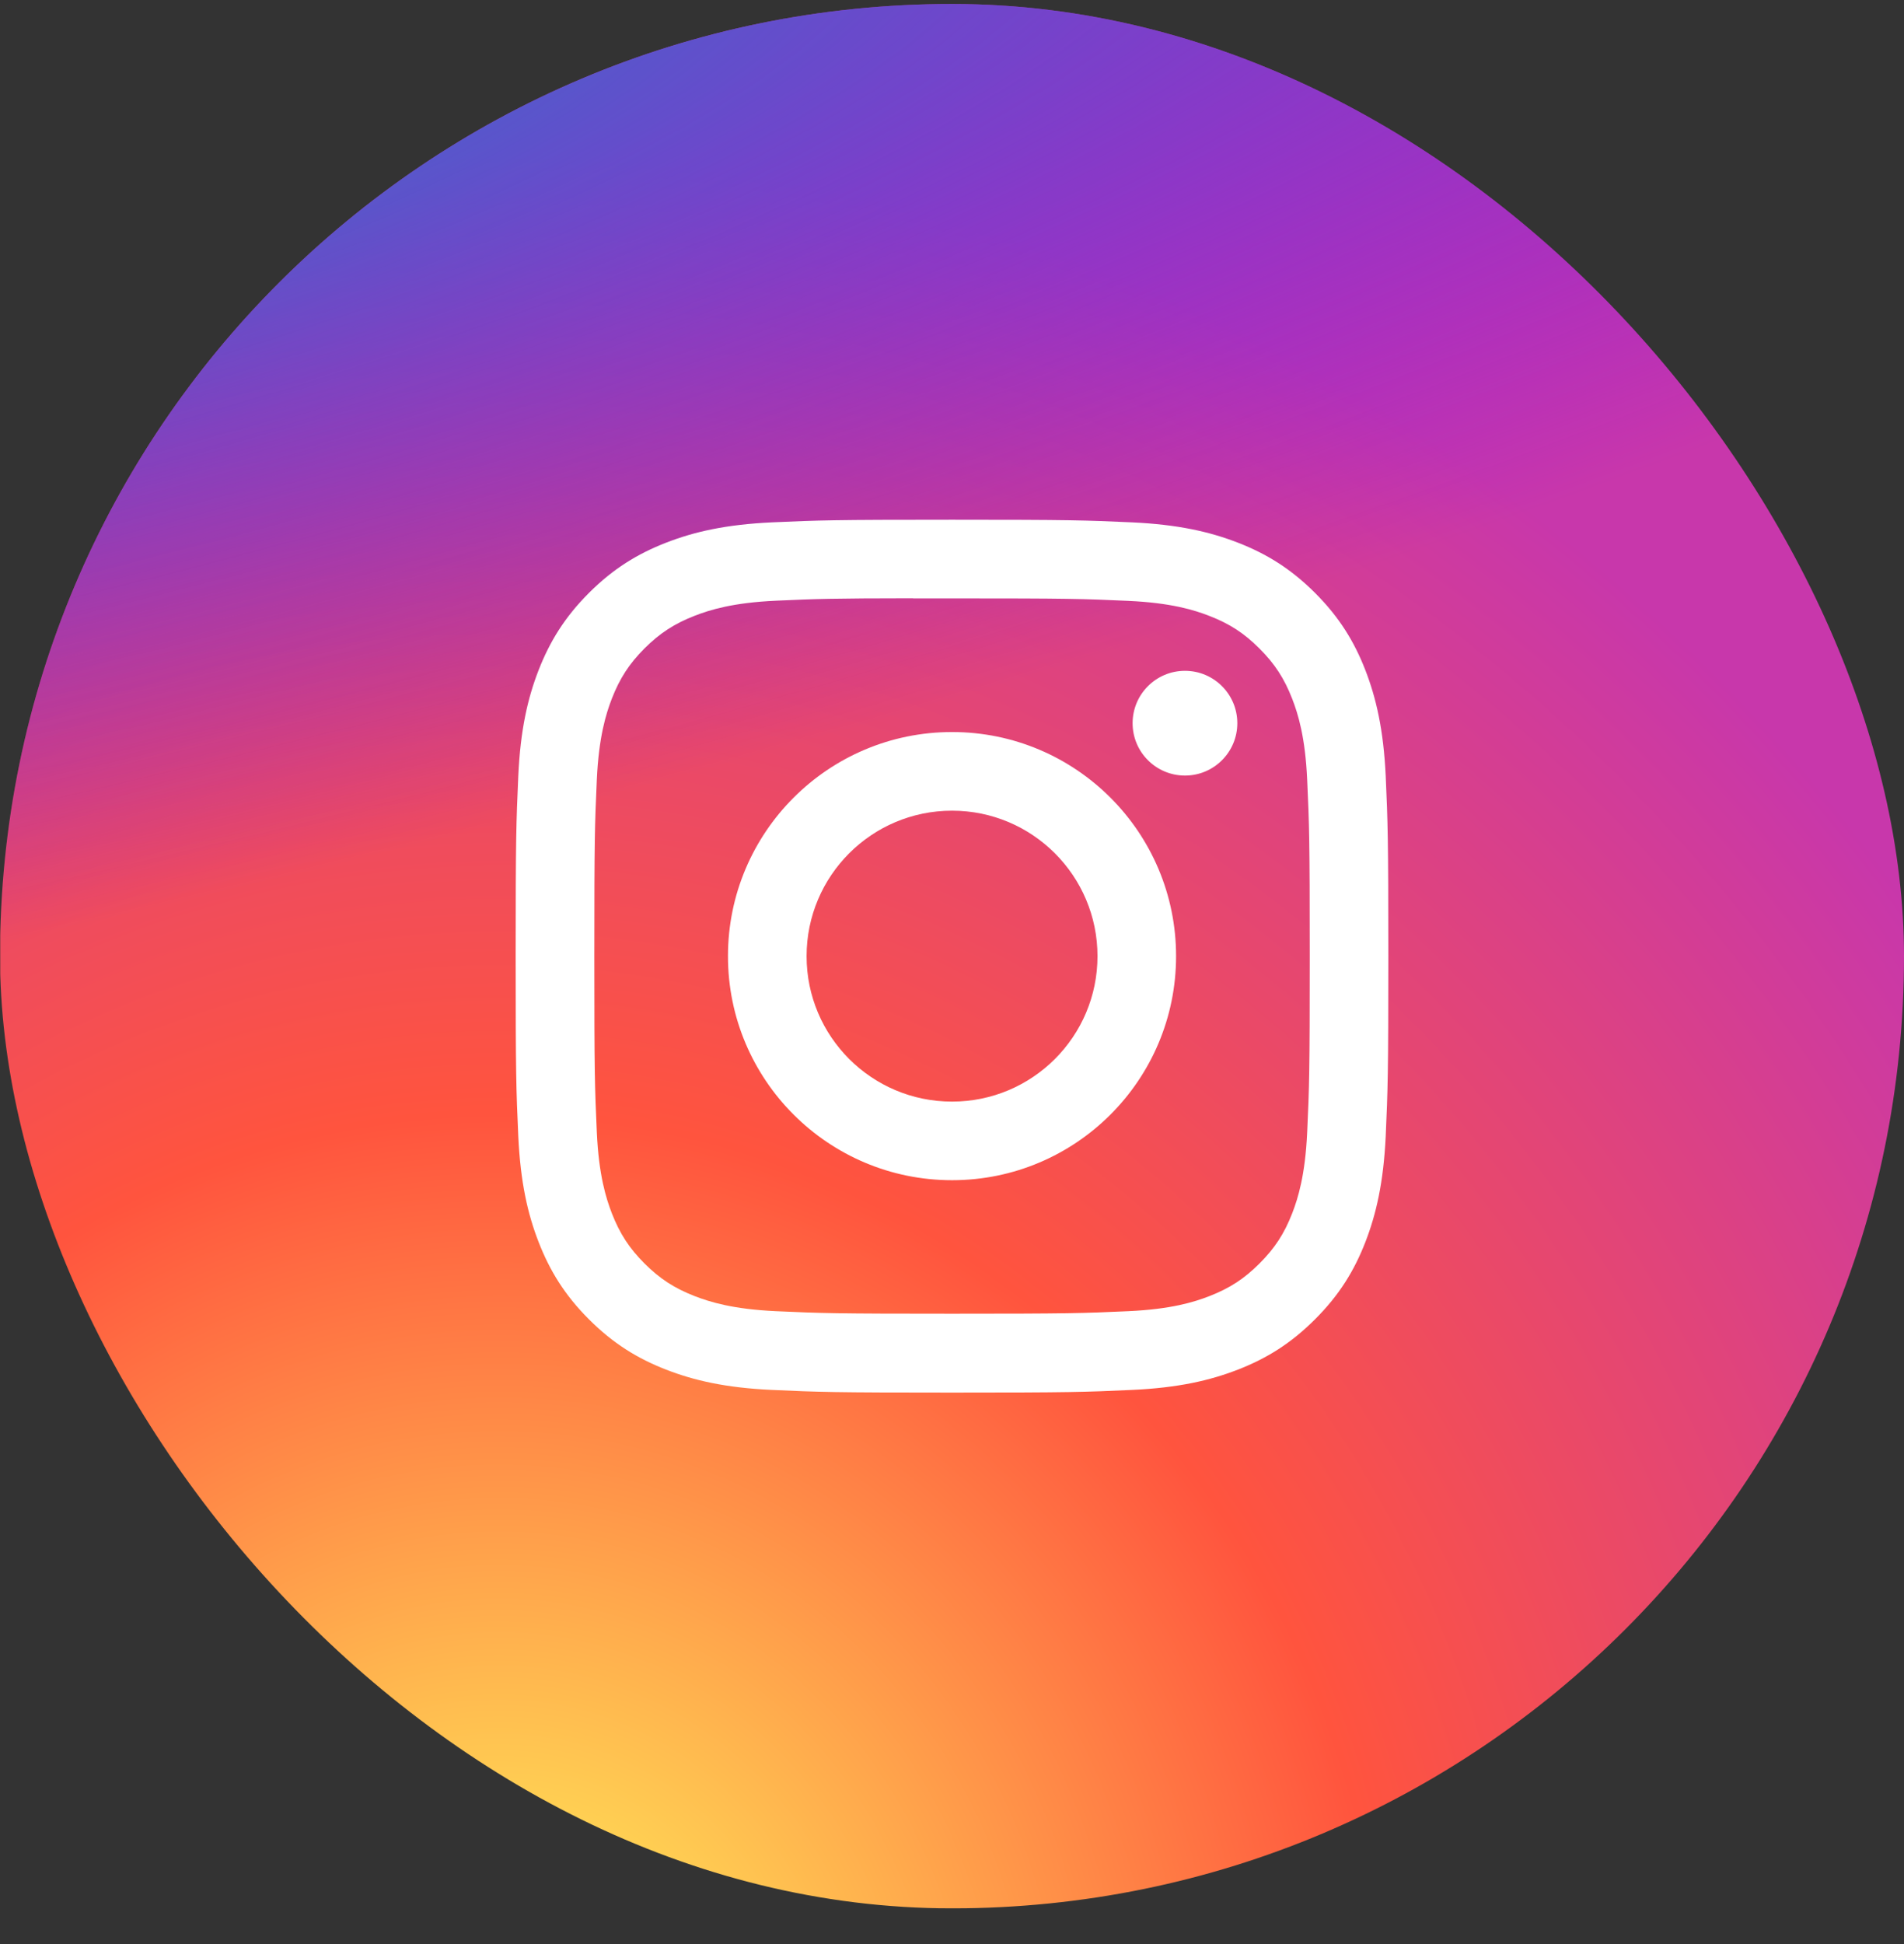
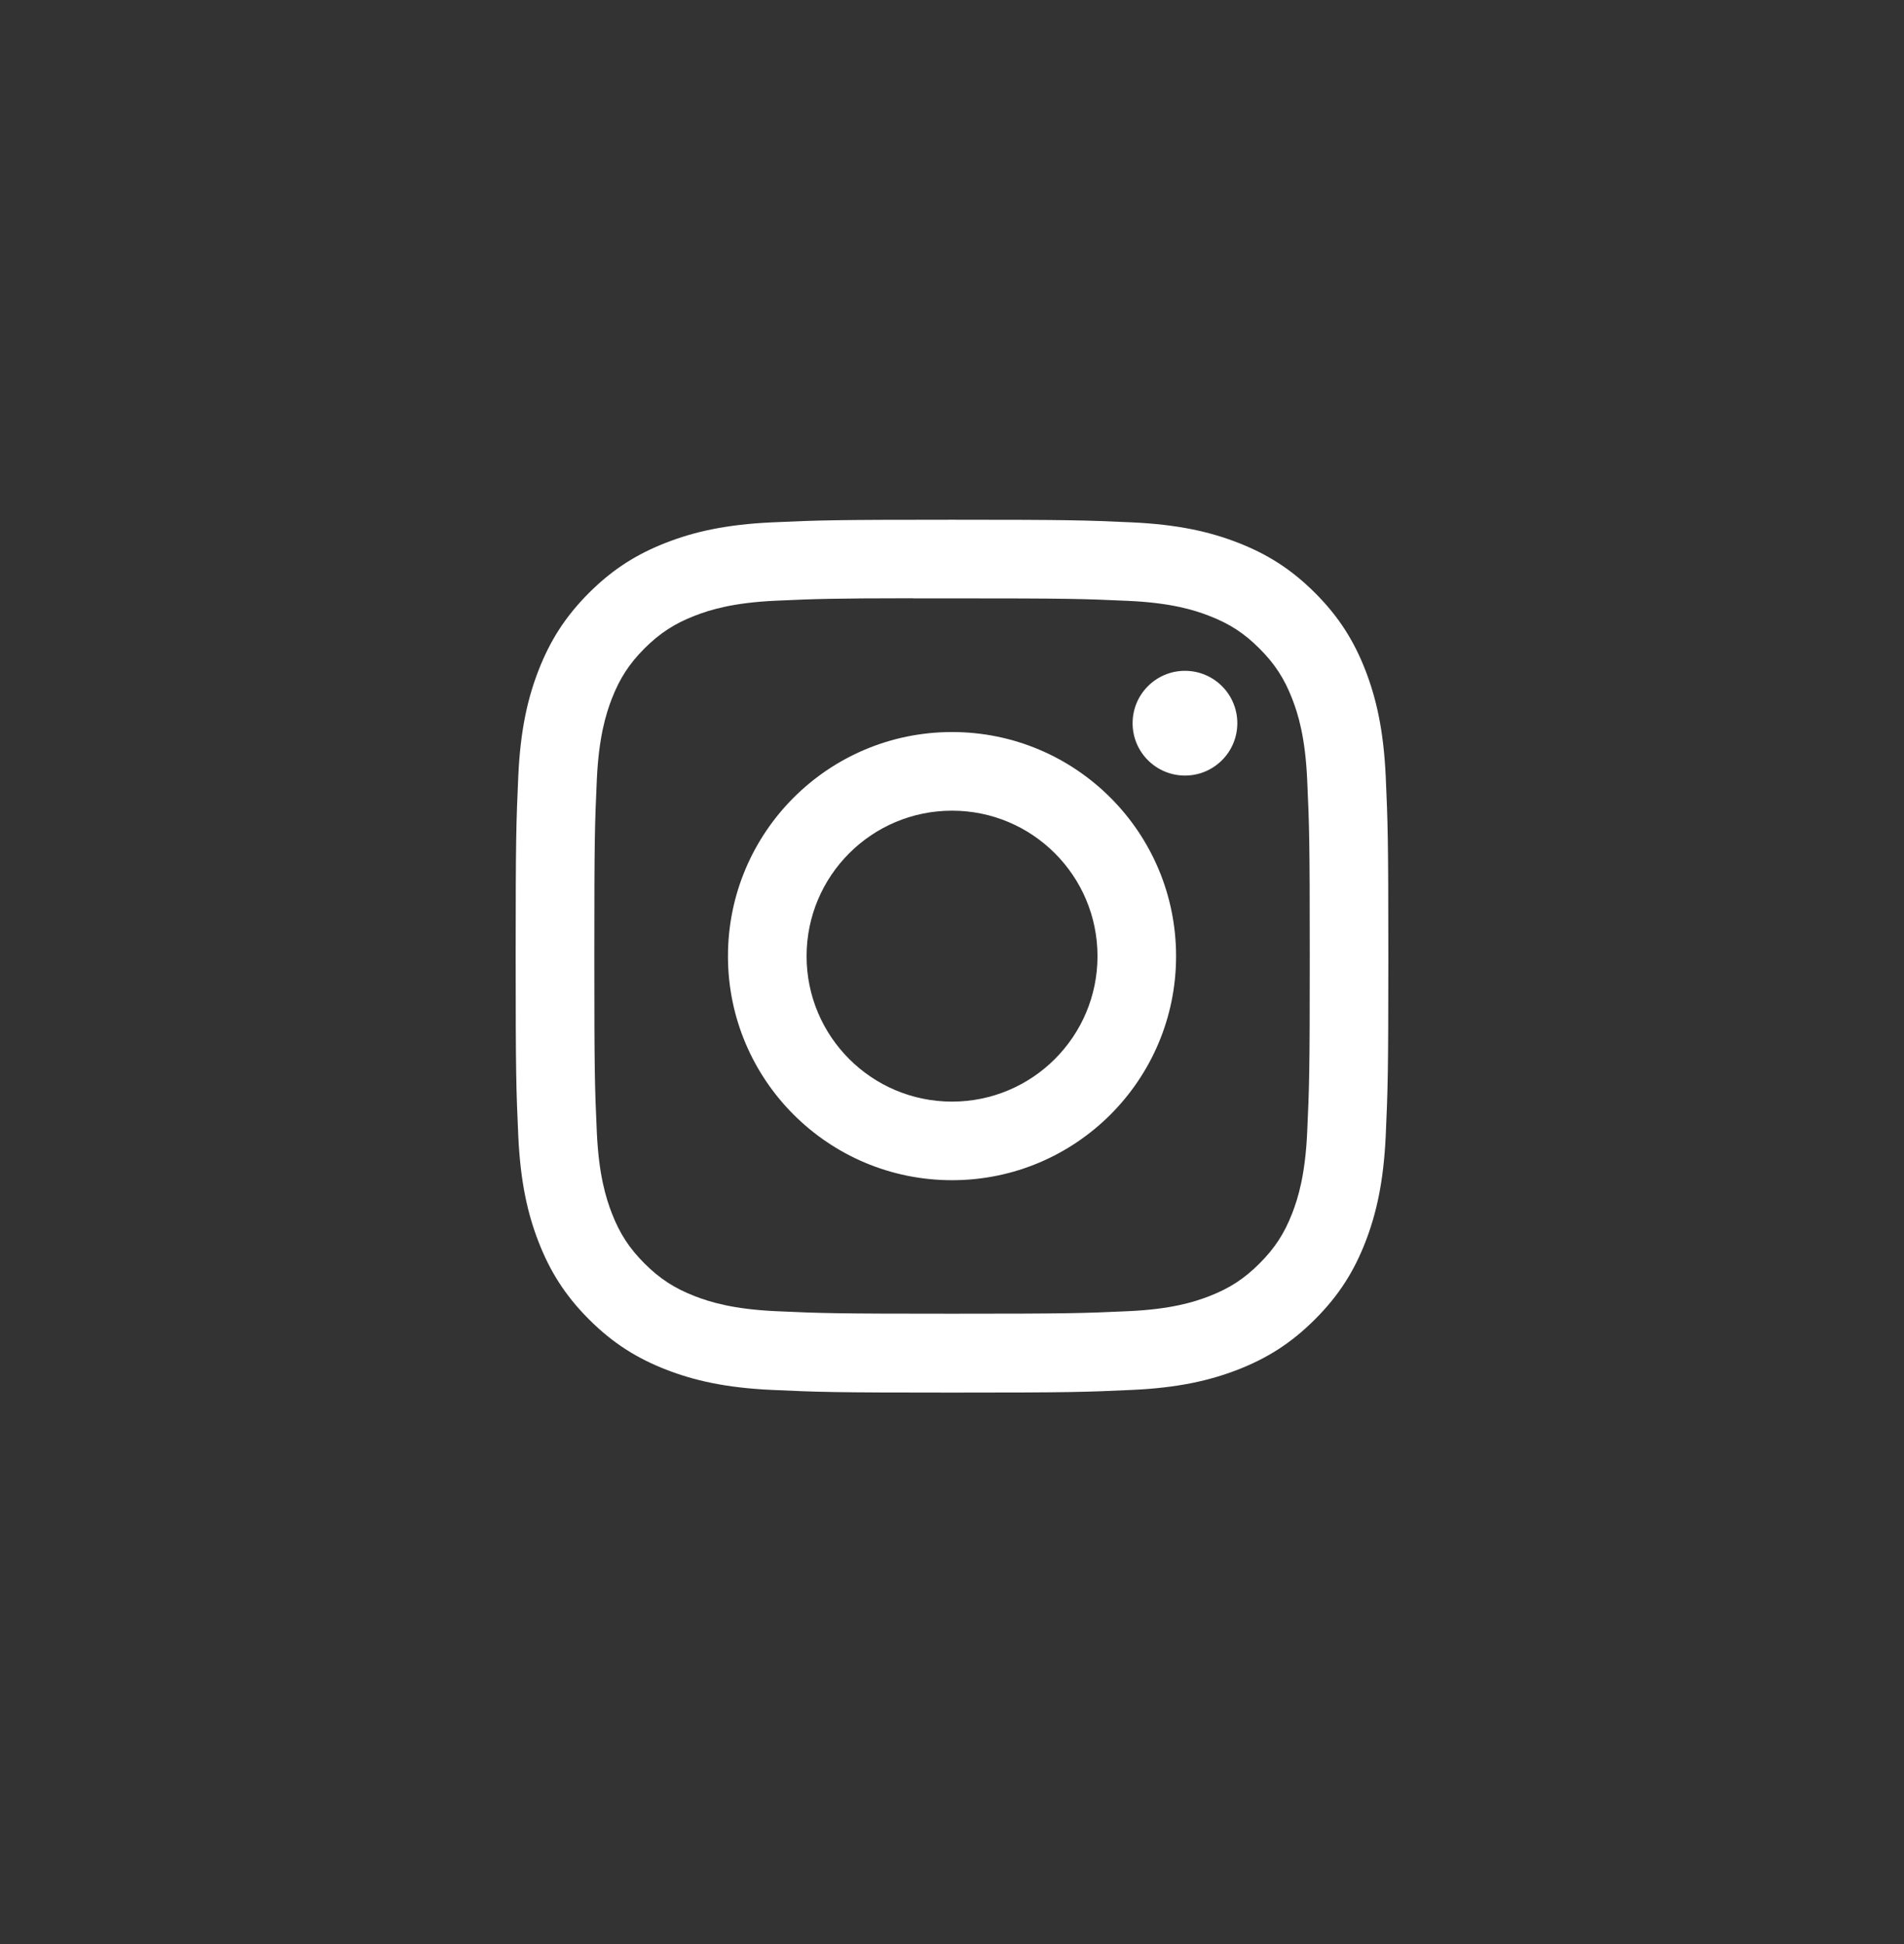
<svg xmlns="http://www.w3.org/2000/svg" width="48" height="49" viewBox="0 0 48 49" fill="none">
  <rect x="0" y="0" width="48" height="49" fill="#333333" stroke="none" />
  <g clip-path="url(#clip0_302_517)">
-     <path d="M24.012 0.098C13.992 0.098 11.062 0.108 10.492 0.155C8.436 0.326 7.156 0.65 5.762 1.344C4.688 1.878 3.841 2.496 3.005 3.363C1.482 4.945 0.559 6.89 0.225 9.202C0.062 10.325 0.015 10.554 0.006 16.288C0.002 18.199 0.006 20.714 0.006 24.088C0.006 34.103 0.017 37.031 0.065 37.599C0.231 39.601 0.545 40.86 1.209 42.237C2.479 44.874 4.904 46.853 7.762 47.592C8.751 47.847 9.844 47.987 11.246 48.053C11.841 48.079 17.899 48.098 23.96 48.098C30.022 48.098 36.084 48.09 36.663 48.061C38.288 47.984 39.231 47.858 40.274 47.588C43.149 46.846 45.531 44.896 46.826 42.223C47.478 40.879 47.808 39.571 47.958 37.675C47.99 37.261 48.004 30.667 48.004 24.082C48.004 17.496 47.989 10.914 47.957 10.501C47.805 8.573 47.475 7.277 46.802 5.907C46.25 4.785 45.638 3.948 44.748 3.092C43.16 1.575 41.218 0.652 38.904 0.318C37.783 0.156 37.56 0.108 31.823 0.098H24.012Z" fill="url(#paint0_radial_302_517)" />
-     <path d="M24.012 0.098C13.992 0.098 11.062 0.108 10.492 0.155C8.436 0.326 7.156 0.65 5.762 1.344C4.688 1.878 3.841 2.496 3.005 3.363C1.482 4.945 0.559 6.89 0.225 9.202C0.062 10.325 0.015 10.554 0.006 16.288C0.002 18.199 0.006 20.714 0.006 24.088C0.006 34.103 0.017 37.031 0.065 37.599C0.231 39.601 0.545 40.86 1.209 42.237C2.479 44.874 4.904 46.853 7.762 47.592C8.751 47.847 9.844 47.987 11.246 48.053C11.841 48.079 17.899 48.098 23.96 48.098C30.022 48.098 36.084 48.09 36.663 48.061C38.288 47.984 39.231 47.858 40.274 47.588C43.149 46.846 45.531 44.896 46.826 42.223C47.478 40.879 47.808 39.571 47.958 37.675C47.99 37.261 48.004 30.667 48.004 24.082C48.004 17.496 47.989 10.914 47.957 10.501C47.805 8.573 47.475 7.277 46.802 5.907C46.25 4.785 45.638 3.948 44.748 3.092C43.16 1.575 41.218 0.652 38.904 0.318C37.783 0.156 37.56 0.108 31.823 0.098H24.012Z" fill="url(#paint1_radial_302_517)" />
    <path d="M24.001 13.1C21.014 13.1 20.639 13.113 19.465 13.166C18.294 13.22 17.495 13.405 16.796 13.677C16.072 13.958 15.458 14.334 14.847 14.945C14.235 15.557 13.859 16.171 13.577 16.894C13.305 17.594 13.119 18.393 13.066 19.564C13.014 20.737 13 21.112 13 24.1C13 27.087 13.013 27.461 13.066 28.634C13.12 29.805 13.306 30.605 13.578 31.304C13.859 32.027 14.235 32.641 14.846 33.252C15.457 33.864 16.071 34.241 16.794 34.522C17.494 34.794 18.294 34.98 19.464 35.033C20.638 35.087 21.012 35.1 24 35.1C26.987 35.1 27.361 35.087 28.535 35.033C29.706 34.98 30.506 34.794 31.206 34.522C31.929 34.241 32.542 33.864 33.153 33.252C33.765 32.641 34.141 32.027 34.422 31.304C34.693 30.605 34.879 29.805 34.934 28.634C34.986 27.461 35 27.087 35 24.1C35 21.112 34.986 20.737 34.934 19.564C34.879 18.393 34.693 17.594 34.422 16.894C34.141 16.171 33.765 15.557 33.153 14.945C32.541 14.334 31.929 13.958 31.205 13.677C30.504 13.405 29.704 13.22 28.533 13.166C27.36 13.113 26.986 13.1 23.998 13.1H24.001ZM23.014 15.082C23.307 15.081 23.634 15.082 24.001 15.082C26.938 15.082 27.286 15.092 28.446 15.145C29.518 15.194 30.101 15.373 30.488 15.524C31.002 15.723 31.368 15.962 31.752 16.347C32.137 16.732 32.376 17.098 32.576 17.612C32.726 17.999 32.906 18.581 32.954 19.654C33.007 20.813 33.019 21.162 33.019 24.097C33.019 27.033 33.007 27.381 32.954 28.541C32.905 29.613 32.726 30.195 32.576 30.582C32.376 31.096 32.137 31.461 31.752 31.846C31.367 32.231 31.002 32.469 30.488 32.669C30.101 32.82 29.518 32.999 28.446 33.048C27.286 33.101 26.938 33.112 24.001 33.112C21.064 33.112 20.716 33.101 19.556 33.048C18.484 32.998 17.901 32.819 17.514 32.669C17 32.469 16.634 32.231 16.248 31.846C15.864 31.461 15.625 31.095 15.425 30.582C15.275 30.194 15.095 29.612 15.046 28.54C14.994 27.38 14.983 27.032 14.983 24.094C14.983 21.157 14.994 20.81 15.046 19.651C15.095 18.578 15.275 17.996 15.425 17.608C15.625 17.095 15.864 16.729 16.248 16.343C16.634 15.959 17 15.72 17.514 15.52C17.901 15.369 18.484 15.19 19.556 15.141C20.571 15.095 20.964 15.081 23.014 15.079V15.082ZM29.873 16.908C29.144 16.908 28.553 17.499 28.553 18.228C28.553 18.957 29.144 19.548 29.873 19.548C30.602 19.548 31.193 18.957 31.193 18.228C31.193 17.499 30.602 16.908 29.873 16.908V16.908ZM24.001 18.451C20.881 18.451 18.352 20.98 18.352 24.1C18.352 27.219 20.881 29.747 24.001 29.747C27.121 29.747 29.649 27.219 29.649 24.1C29.649 20.98 27.121 18.451 24.001 18.451ZM24.001 20.433C26.026 20.433 27.668 22.075 27.668 24.1C27.668 26.125 26.026 27.766 24.001 27.766C21.976 27.766 20.334 26.125 20.334 24.1C20.334 22.075 21.976 20.433 24.001 20.433Z" fill="white" />
  </g>
  <defs>
    <radialGradient id="paint0_radial_302_517" cx="0" cy="0" r="1" gradientUnits="userSpaceOnUse" gradientTransform="translate(12.754 51.795) rotate(-90) scale(47.572 44.245)">
      <stop stop-color="#FFDD55" />
      <stop offset="0.1" stop-color="#FFDD55" />
      <stop offset="0.5" stop-color="#FF543E" />
      <stop offset="1" stop-color="#C837AB" />
    </radialGradient>
    <radialGradient id="paint1_radial_302_517" cx="0" cy="0" r="1" gradientUnits="userSpaceOnUse" gradientTransform="translate(-8.036 3.555) rotate(78.681) scale(21.265 87.654)">
      <stop stop-color="#3771C8" />
      <stop offset="0.128" stop-color="#3771C8" />
      <stop offset="1" stop-color="#6600FF" stop-opacity="0" />
    </radialGradient>
    <clipPath id="clip0_302_517">
      <rect y="0.1" width="48" height="48" rx="24" fill="white" />
    </clipPath>
  </defs>
</svg>